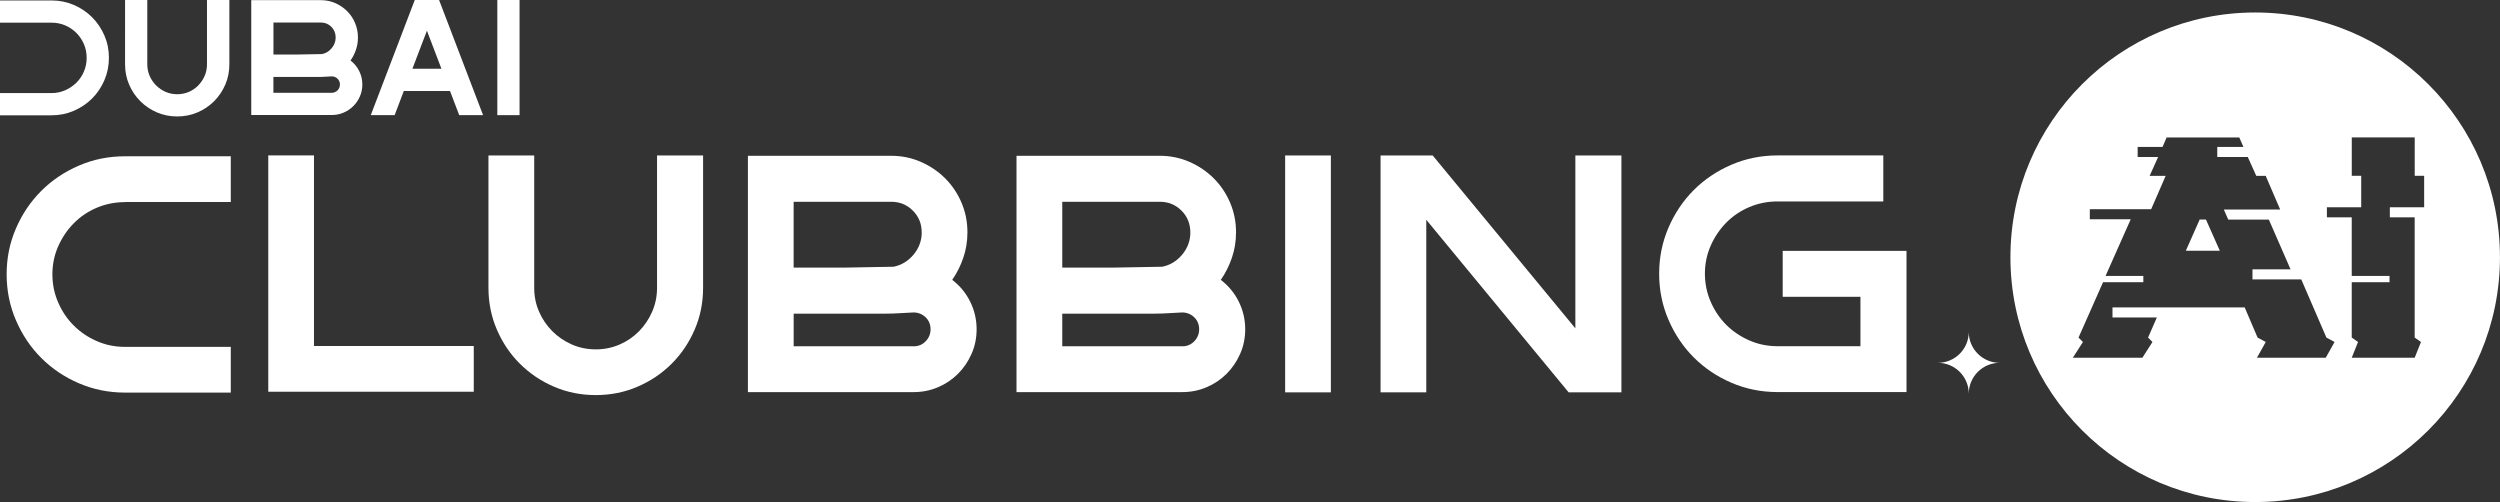
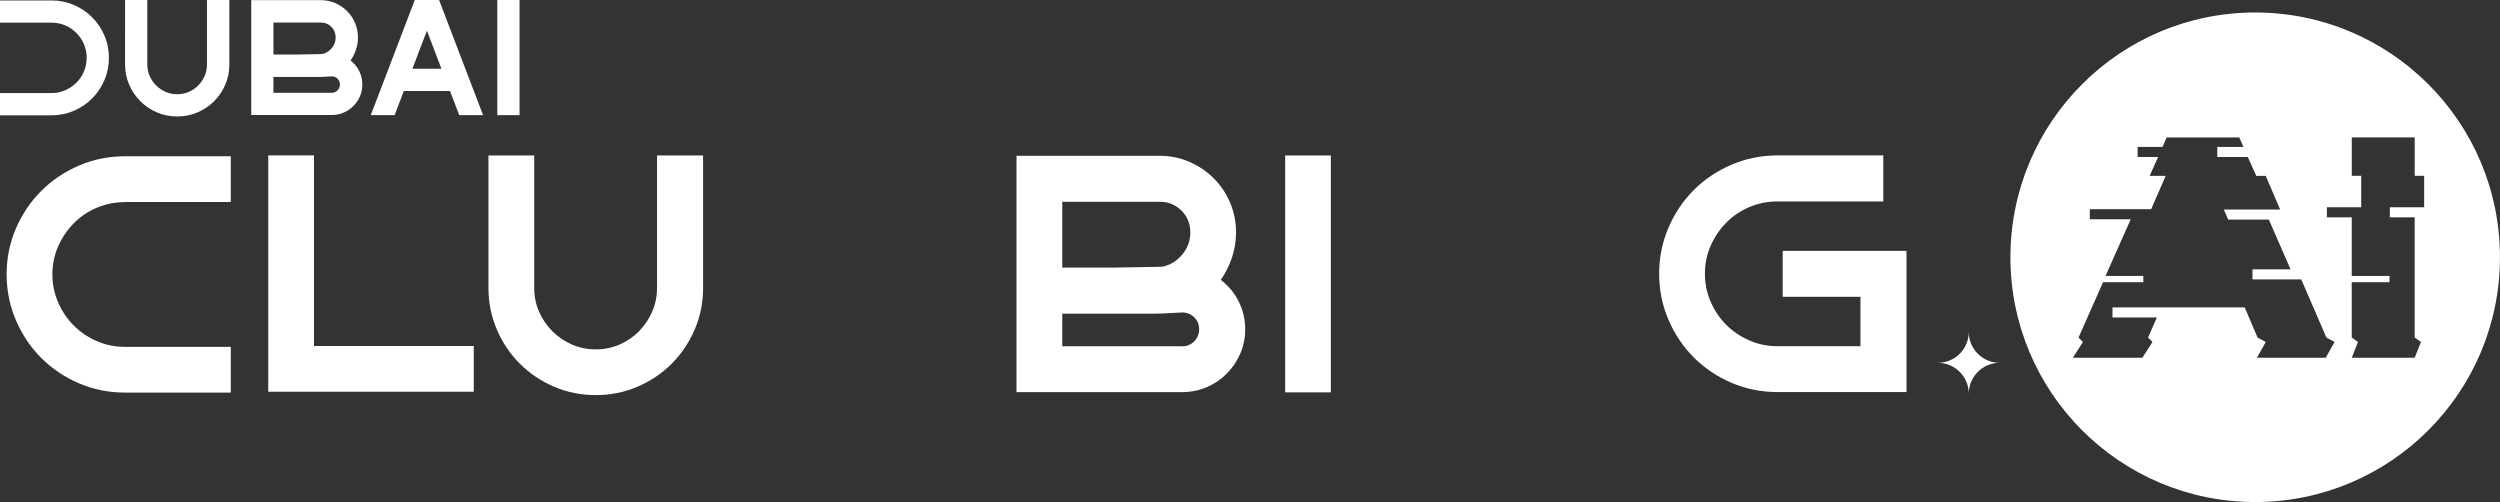
<svg xmlns="http://www.w3.org/2000/svg" version="1.1" viewBox="0 0 670.43 134.63">
  <rect x="0" y="0" width="670.43" height="134.63" fill="#333333" stroke="none" />
  <defs>
    <style>
      .cls-1 {
        fill: #fff;
      }
    </style>
  </defs>
  <g>
    <g id="Layer_1">
      <g>
        <g>
          <path class="cls-1" d="M33.52,54.2c-2.67,0-5.19.51-7.57,1.51-2.37,1.01-4.43,2.4-6.17,4.17-1.75,1.77-3.14,3.83-4.17,6.17-1.04,2.35-1.56,4.85-1.56,7.52s.52,5.19,1.56,7.56c1.03,2.37,2.42,4.43,4.17,6.17,1.74,1.74,3.8,3.14,6.17,4.17,2.37,1.04,4.89,1.55,7.57,1.55h28.37v12.26h-28.37c-4.36,0-8.48-.83-12.35-2.49-3.87-1.66-7.23-3.93-10.1-6.79s-5.12-6.23-6.79-10.1c-1.67-3.87-2.5-7.99-2.5-12.35s.83-8.46,2.5-12.3c1.66-3.84,3.92-7.2,6.79-10.06,2.86-2.86,6.23-5.12,10.1-6.79s7.98-2.49,12.35-2.49h28.37v12.26h-28.37Z" />
          <path class="cls-1" d="M84.21,92.79h42.84v12.26h-55.11v-63.37h12.26v51.1Z" />
          <path class="cls-1" d="M176.2,41.69h12.35v35.48c0,3.98-.75,7.72-2.25,11.2-1.5,3.49-3.55,6.54-6.17,9.16s-5.67,4.67-9.16,6.17c-3.49,1.5-7.23,2.25-11.2,2.25s-7.71-.75-11.2-2.25c-3.49-1.5-6.54-3.56-9.16-6.17s-4.67-5.67-6.17-9.16c-1.5-3.49-2.25-7.22-2.25-11.2v-35.48h12.27v35.48c0,2.29.43,4.43,1.31,6.42.87,1.99,2.05,3.73,3.55,5.23,1.5,1.5,3.24,2.69,5.23,3.56,1.99.87,4.13,1.31,6.42,1.31s4.43-.44,6.42-1.31c1.99-.87,3.72-2.06,5.19-3.56,1.47-1.5,2.64-3.24,3.51-5.23s1.31-4.13,1.31-6.42v-35.48Z" />
-           <path class="cls-1" d="M255.35,75.05c2.07,1.58,3.68,3.53,4.83,5.85,1.14,2.32,1.72,4.78,1.72,7.4,0,2.34-.45,4.54-1.35,6.58s-2.11,3.83-3.64,5.36c-1.53,1.53-3.31,2.73-5.36,3.6-2.04.87-4.21,1.31-6.5,1.31h-44.48v-63.37h38.43c2.83,0,5.49.55,7.97,1.64,2.48,1.09,4.65,2.56,6.5,4.41,1.85,1.85,3.31,4.02,4.37,6.5,1.06,2.48,1.6,5.14,1.6,7.97,0,2.4-.37,4.67-1.11,6.83-.73,2.15-1.73,4.13-2.98,5.93ZM247.17,62.29c0-2.29-.79-4.23-2.37-5.81s-3.52-2.37-5.8-2.37h-26.17v17.66h13.33l13.49-.24c2.13-.44,3.91-1.53,5.36-3.27,1.44-1.74,2.17-3.73,2.17-5.97ZM245.05,92.87c1.25,0,2.32-.45,3.19-1.35.87-.9,1.31-1.98,1.31-3.23s-.45-2.38-1.35-3.23-1.98-1.27-3.23-1.27c-1.03.06-2.01.11-2.94.16-.77.06-1.57.1-2.42.12s-1.51.04-2,.04h-24.77v8.75h32.22Z" />
          <path class="cls-1" d="M327.38,75.05c2.07,1.58,3.68,3.53,4.83,5.85,1.14,2.32,1.72,4.78,1.72,7.4,0,2.34-.45,4.54-1.35,6.58-.9,2.04-2.11,3.83-3.64,5.36-1.53,1.53-3.31,2.73-5.36,3.6-2.04.87-4.21,1.31-6.5,1.31h-44.48v-63.37h38.43c2.83,0,5.49.55,7.97,1.64s4.65,2.56,6.5,4.41c1.85,1.85,3.31,4.02,4.37,6.5,1.06,2.48,1.6,5.14,1.6,7.97,0,2.4-.37,4.67-1.11,6.83-.73,2.15-1.73,4.13-2.98,5.93ZM319.21,62.29c0-2.29-.79-4.23-2.37-5.81s-3.52-2.37-5.8-2.37h-26.17v17.66h13.33l13.49-.24c2.13-.44,3.91-1.53,5.36-3.27,1.44-1.74,2.17-3.73,2.17-5.97ZM317.08,92.87c1.25,0,2.32-.45,3.19-1.35.87-.9,1.31-1.98,1.31-3.23s-.45-2.38-1.35-3.23-1.98-1.27-3.23-1.27c-1.03.06-2.01.11-2.94.16-.77.06-1.57.1-2.42.12s-1.51.04-2,.04h-24.77v8.75h32.22Z" />
          <path class="cls-1" d="M344.64,105.22v-63.53h12.26v63.53h-12.26Z" />
-           <path class="cls-1" d="M422.47,41.69h12.35v63.53h-14.15l-38.18-46.28v46.28h-12.26v-63.53h13.98l38.26,46.36v-46.36Z" />
          <path class="cls-1" d="M478.07,67.28h33.2v37.86h-34.59c-4.36,0-8.48-.83-12.35-2.49s-7.23-3.93-10.1-6.79c-2.86-2.86-5.12-6.23-6.79-10.1-1.67-3.87-2.5-7.99-2.5-12.35s.83-8.48,2.5-12.35c1.66-3.87,3.93-7.24,6.79-10.1,2.86-2.86,6.23-5.12,10.1-6.79,3.87-1.66,7.99-2.49,12.35-2.49h28.37v12.34h-28.37c-2.67,0-5.19.51-7.56,1.51-2.37,1.01-4.43,2.4-6.18,4.17-1.74,1.77-3.14,3.83-4.17,6.17-1.04,2.35-1.56,4.85-1.56,7.52s.52,5.19,1.56,7.56c1.03,2.37,2.43,4.43,4.17,6.17,1.75,1.74,3.81,3.14,6.18,4.17,2.37,1.04,4.89,1.55,7.56,1.55h22.24v-13.25h-20.85v-12.35Z" />
        </g>
-         <polygon class="cls-1" points="589.89 58.88 586.18 67.24 595.29 67.24 591.58 58.88 589.89 58.88" />
        <path class="cls-1" d="M604.78,3.35c-36.25,0-65.64,29.39-65.64,65.64s29.39,65.64,65.64,65.64,65.64-29.39,65.64-65.64S641.04,3.35,604.78,3.35ZM623.73,95.93h-18.48l2.36-4.22-2.19-1.18-3.46-8.1h-35.45v2.7h11.9l-2.36,5.4,1.18,1.18-2.7,4.22h-18.65l2.7-4.22-1.18-1.18,6.58-14.85h10.8v-1.69h-10.13l6.75-15.19h-10.97v-2.7h16.45l3.89-8.94h-4.3l2.28-5.06h-5.49v-2.7h6.67l1.1-2.53h19.49l1.1,2.53h-7.01v2.7h8.18l2.28,5.06h2.53l3.88,9.03h-15.11l1.18,2.7h10.89l5.82,13.33h-10.21v2.7h13.08l6.75,15.61,2.19,1.18-2.37,4.22ZM650.09,55.59h-9.2v2.7h6.66v32.24l1.69,1.18-1.69,4.22h-16.88l1.69-4.22-1.69-1.18v-14.85h10.13v-1.69h-10.13v-15.7h-6.66v-2.7h9.2v-8.44h-2.53v-10.3h16.88v10.3h2.53v8.44Z" />
        <path class="cls-1" d="M527.97,89.02c0,4.57,3.71,8.28,8.28,8.28-4.57,0-8.28,3.71-8.28,8.28,0-4.57-3.71-8.28-8.28-8.28,4.57,0,8.28-3.71,8.28-8.28Z" />
        <g>
          <path class="cls-1" d="M13.83.12c2.12,0,4.11.41,5.98,1.21s3.5,1.91,4.89,3.3c1.39,1.39,2.49,3.02,3.3,4.89.81,1.87,1.21,3.86,1.21,5.98s-.41,4.12-1.21,6c-.81,1.88-1.91,3.52-3.3,4.91-1.39,1.39-3.02,2.49-4.89,3.3s-3.86,1.21-5.98,1.21H0v-5.96h13.83c1.3,0,2.52-.25,3.66-.76,1.14-.5,2.14-1.18,3-2.03s1.54-1.85,2.02-3c.49-1.15.73-2.38.73-3.67s-.24-2.52-.73-3.66c-.49-1.14-1.16-2.14-2.02-3s-1.86-1.54-3-2.03c-1.14-.49-2.36-.73-3.66-.73H0V.12h13.83Z" />
          <path class="cls-1" d="M55.51,0h6v17.25c0,1.93-.36,3.75-1.09,5.44s-1.73,3.18-3,4.45c-1.27,1.27-2.75,2.27-4.45,3-1.7.73-3.51,1.09-5.45,1.09s-3.75-.36-5.44-1.09c-1.7-.73-3.18-1.73-4.45-3-1.27-1.27-2.27-2.75-3-4.45s-1.09-3.51-1.09-5.44V0h5.96v17.25c0,1.11.21,2.15.64,3.12.42.97,1,1.81,1.73,2.54.73.73,1.58,1.3,2.54,1.73.97.42,2.01.63,3.12.63s2.15-.21,3.12-.63c.97-.43,1.81-1,2.52-1.73.71-.73,1.28-1.58,1.71-2.54.42-.97.63-2.01.63-3.12V0Z" />
          <path class="cls-1" d="M93.98,16.21c1.01.77,1.79,1.72,2.35,2.84.56,1.13.84,2.33.84,3.6,0,1.14-.22,2.2-.65,3.2-.44.99-1.03,1.86-1.77,2.6-.74.74-1.61,1.33-2.6,1.75-.99.43-2.05.64-3.16.64h-21.61V.04h18.67c1.38,0,2.67.27,3.88.8,1.2.53,2.26,1.25,3.16,2.15.9.9,1.61,1.95,2.12,3.16s.78,2.5.78,3.88c0,1.17-.18,2.27-.54,3.32s-.84,2.01-1.45,2.88ZM90.01,10.01c0-1.11-.39-2.05-1.15-2.82-.77-.77-1.71-1.15-2.82-1.15h-12.71v8.58h6.48l6.55-.12c1.04-.21,1.9-.74,2.6-1.59.7-.85,1.06-1.81,1.06-2.9ZM88.97,24.88c.61,0,1.13-.22,1.55-.65.42-.44.64-.96.64-1.57s-.22-1.16-.66-1.57c-.43-.41-.96-.61-1.57-.61-.51.03-.98.05-1.43.08-.37.03-.76.05-1.17.06-.41.01-.73.02-.97.02h-12.04v4.25h15.65Z" />
          <path class="cls-1" d="M120.69,24.4h-12.4l-2.46,6.48h-6.4L111.23,0h6.52l11.8,30.88h-6.4l-2.47-6.48ZM118.38,18.44l-3.89-10.21-3.9,10.21h7.79Z" />
          <path class="cls-1" d="M133.37,30.88V0h5.96v30.88h-5.96Z" />
        </g>
      </g>
    </g>
  </g>
</svg>